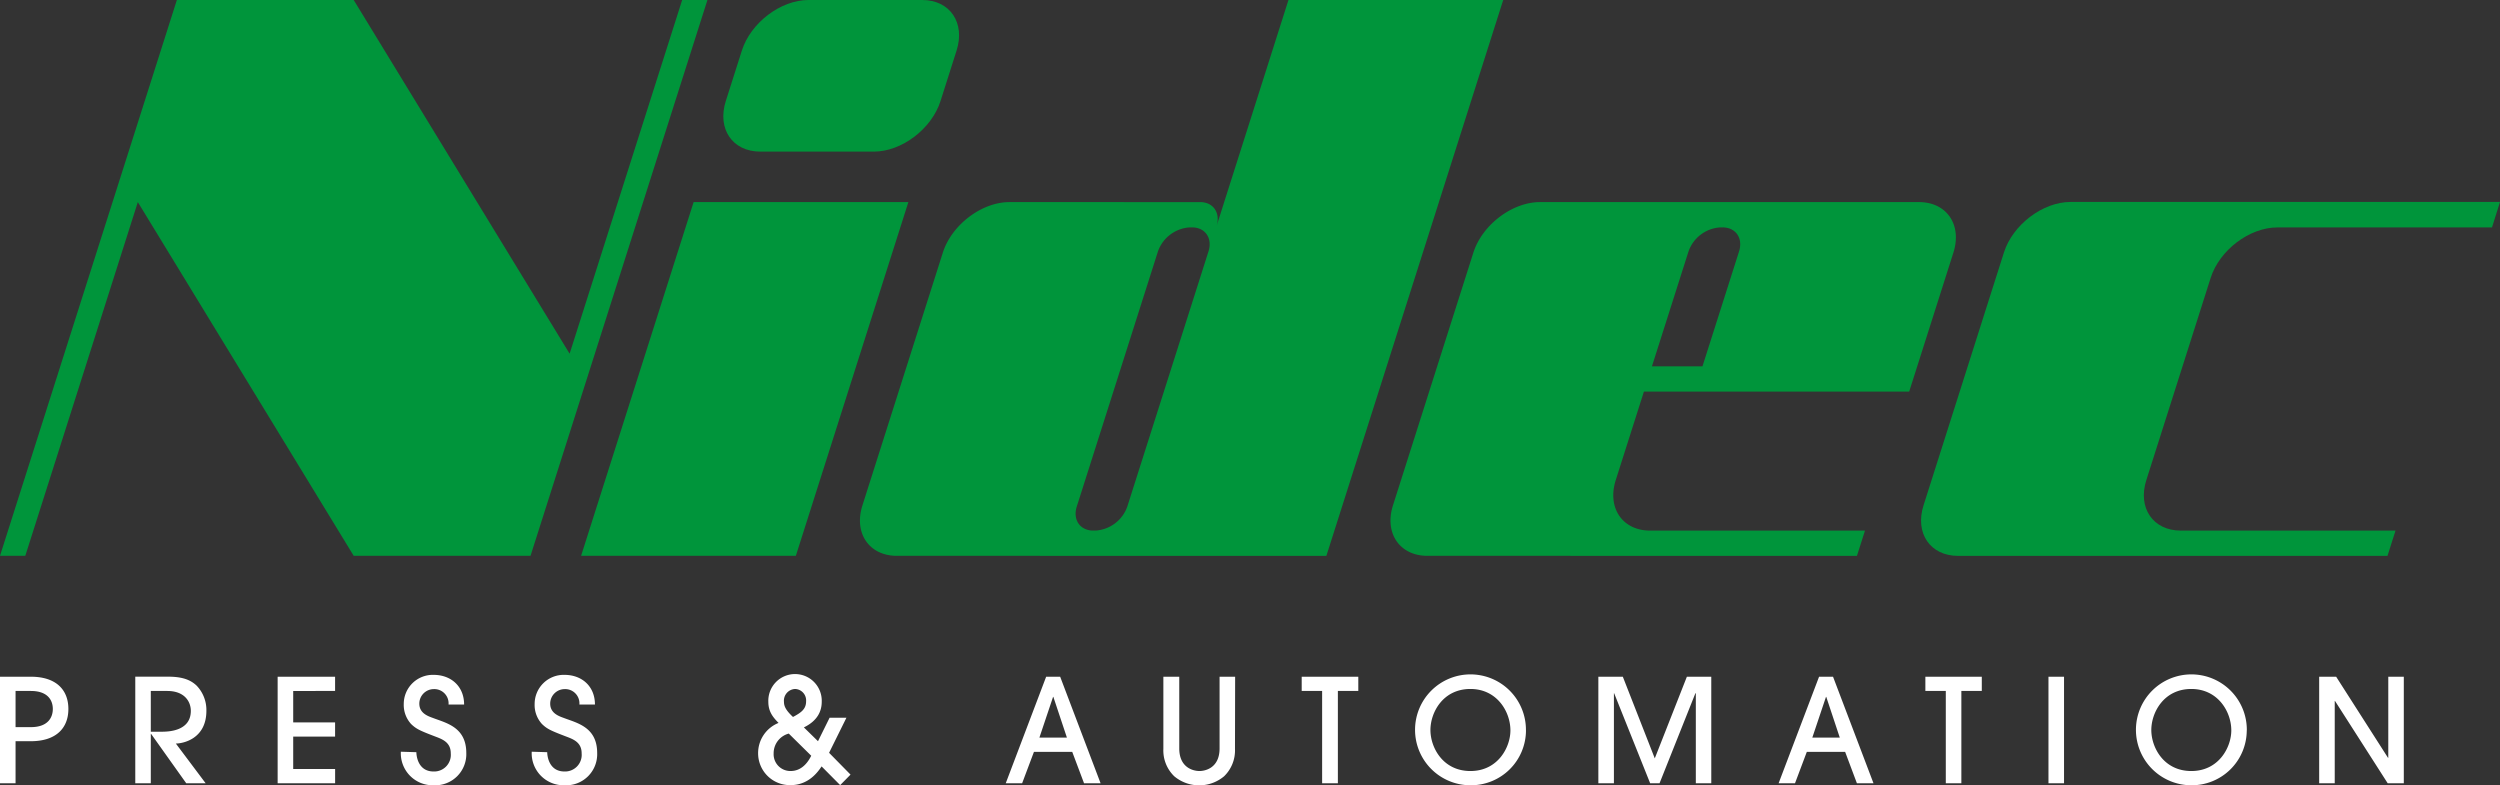
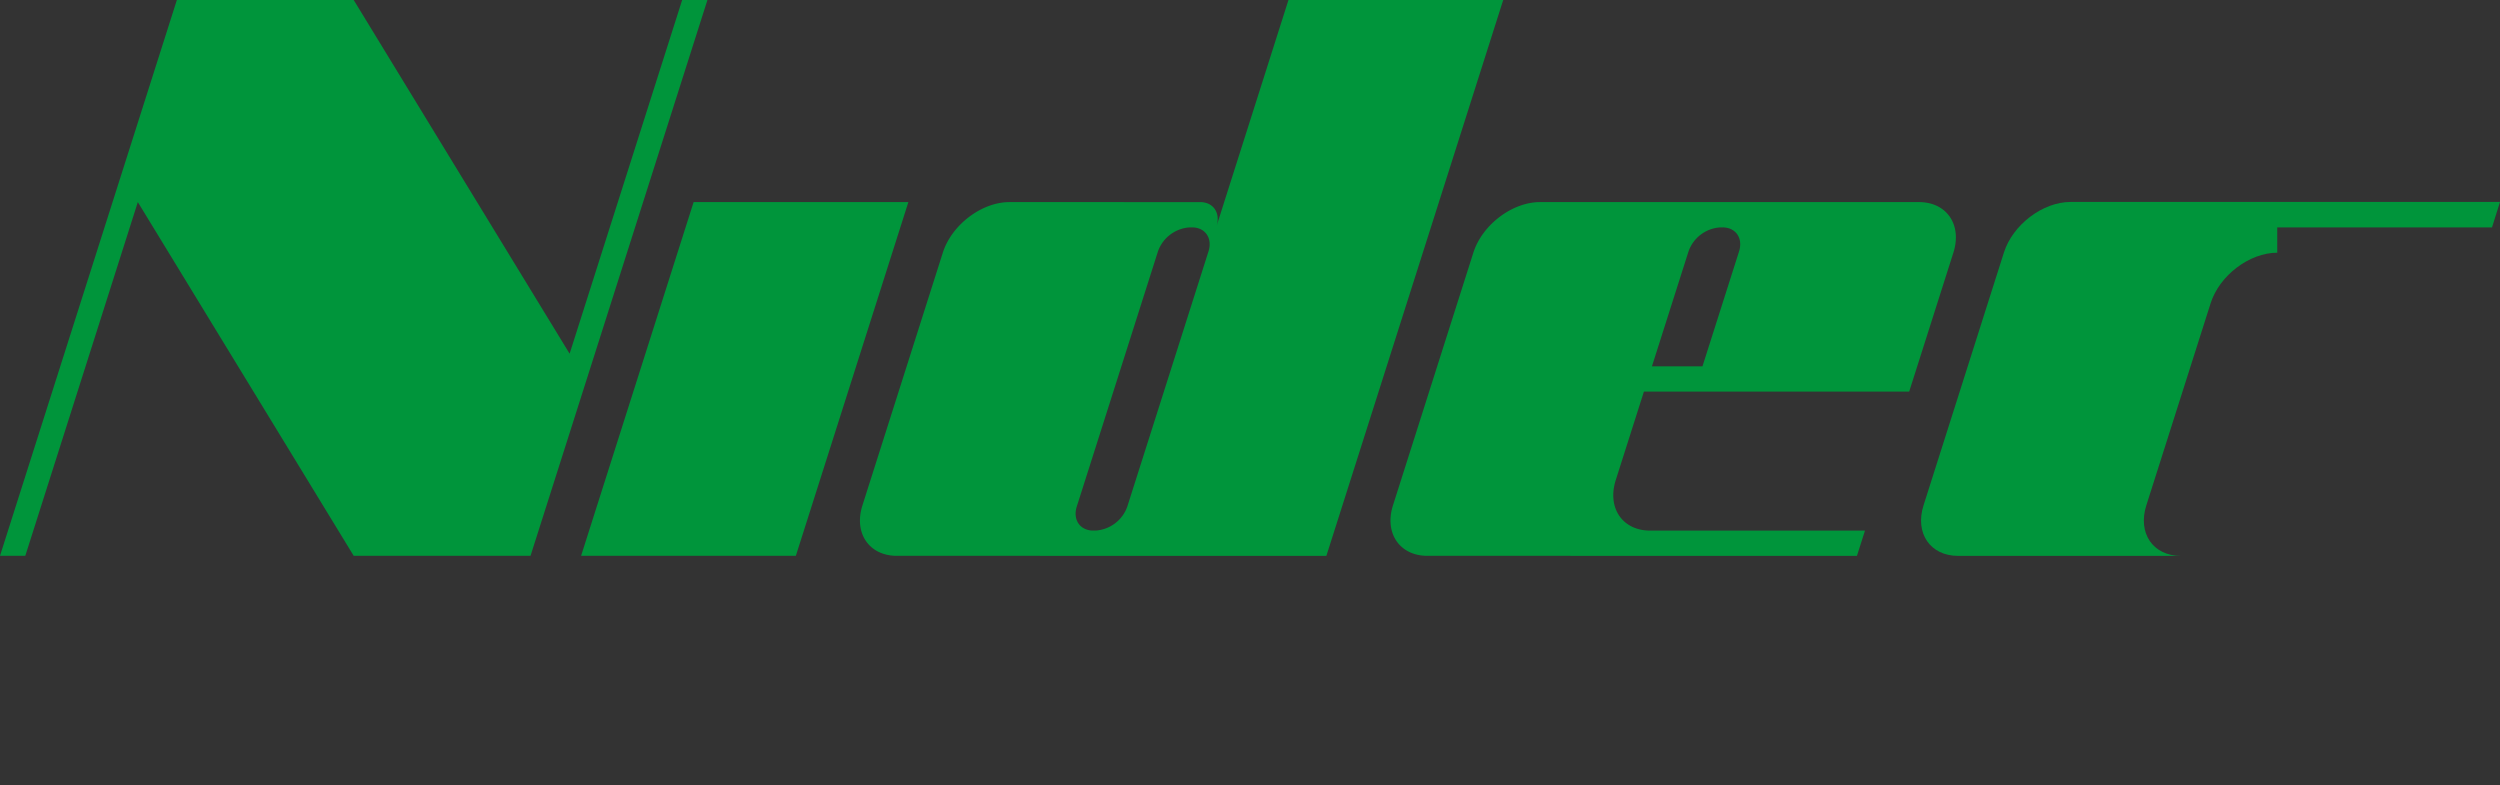
<svg xmlns="http://www.w3.org/2000/svg" viewBox="0 0 687.66 216">
  <rect x="0" y="0" width="687.66" height="216" fill="#333333" stroke="none" />
  <defs>
    <style>.cls-1{fill:#00953b;}.cls-2{fill:#fff;}</style>
  </defs>
  <title>nidecwhite lettersAsset 1</title>
  <g id="Layer_2" data-name="Layer 2">
    <g id="Layer_1-2" data-name="Layer 1">
      <polygon class="cls-1" points="218.91 152.88 159.84 152.88 190.79 55.59 249.86 55.59 218.91 152.88" />
-       <path class="cls-1" d="M258.7,27.8c-2.43,7.64-10.67,13.9-18.31,13.9H209.11c-7.64,0-11.9-6.26-9.47-13.9l4.42-13.89C206.49,6.26,214.74,0,222.38,0h31.28c7.64,0,11.9,6.26,9.46,13.91Z" />
      <path class="cls-1" d="M354.41,0,334.62,62.22c1.16-3.64-.87-6.63-4.52-6.63H277.66c-7.64,0-15.89,6.26-18.32,13.9L237.23,139c-2.44,7.64,1.83,13.89,9.48,13.89H364.84L413.48,0ZM310.09,139.31a9.91,9.91,0,0,1-8.73,6.63h-.65c-3.65,0-5.68-3-4.52-6.63l22.32-70.15a9.91,9.91,0,0,1,8.73-6.61h.66c3.63,0,5.67,3,4.51,6.61Z" />
      <path class="cls-1" d="M525.15,107.71l12.16-38.22c2.43-7.64-1.83-13.9-9.47-13.9H423.59c-7.64,0-15.89,6.26-18.32,13.9L383.16,139c-2.43,7.64,1.83,13.89,9.48,13.89H510.78l2.21-6.94H453.92c-7.65,0-11.91-6.25-9.48-13.91l7.74-24.32Zm-60.7-38.55a9.88,9.88,0,0,1,8.72-6.61h.66c3.64,0,5.67,3,4.52,6.61l-10.06,31.6h-13.9Z" />
-       <path class="cls-1" d="M626.39,62.55h59.07l2.2-7H569.53c-7.64,0-15.89,6.26-18.32,13.9L529.1,139c-2.44,7.64,1.83,13.9,9.48,13.9H656.71l2.21-6.95H599.86c-7.65,0-11.92-6.25-9.48-13.9l17.69-55.6c2.43-7.64,10.67-13.89,18.32-13.89" />
+       <path class="cls-1" d="M626.39,62.55h59.07l2.2-7H569.53c-7.64,0-15.89,6.26-18.32,13.9L529.1,139c-2.44,7.64,1.83,13.9,9.48,13.9H656.71H599.86c-7.65,0-11.92-6.25-9.48-13.9l17.69-55.6c2.43-7.64,10.67-13.89,18.32-13.89" />
      <polygon class="cls-1" points="187.64 0 156.68 97.29 97.29 0 48.65 0 0 152.88 6.96 152.88 37.91 55.59 97.29 152.88 145.93 152.88 194.59 0 187.64 0" />
-       <path class="cls-2" d="M661.2,215.45V186.14h-4.27v22.3h-.08l-14.26-22.3h-4.67v29.31h4.28V192.8h.07l14.5,22.65Zm-47.45-14.54c0,4.6-3.41,11.17-11,11.17s-11-6.49-11-11.28,3.41-11.29,11-11.29c7.29,0,11,6.22,11,11.4m4.27,0A15.25,15.25,0,1,0,602.78,216,15.13,15.13,0,0,0,618,200.87m-50.26-14.73h-4.28v29.31h4.28ZM539.5,215.45V190.06h5.62v-3.92H529.6v3.92h5.62v25.39Zm-41-12.56,3.76-11.2h.08l3.72,11.2Zm16.83,12.56-11.13-29.31h-3.84l-11.13,29.31h4.51l3.25-8.64h10.54l3.24,8.64Zm-44.62,0V186.14H464l-8.83,22.46-8.79-22.46h-6.73v29.31h4.28V190.7H444l9.9,24.75h2.58l9.86-24.75h.12v24.75Zm-55.25-14.54c0,4.6-3.41,11.17-11,11.17s-11-6.49-11-11.28,3.4-11.29,11-11.29c7.28,0,11,6.22,11,11.4m4.27,0A15.25,15.25,0,1,0,404.5,216a15.13,15.13,0,0,0,15.24-15.13M368,215.45V190.06h5.62v-3.92H358.05v3.92h5.62v25.39Zm-28.26-29.31h-4.28v19.72c0,5.43-4,6.22-5.54,6.22s-5.55-.79-5.55-6.22V186.14H320V206a9.87,9.87,0,0,0,3,7.53,10.67,10.67,0,0,0,13.7,0,9.9,9.9,0,0,0,3-7.53Zm-53.84,16.75,3.76-11.2h.08l3.73,11.2Zm16.83,12.56-11.12-29.31h-3.85l-11.12,29.31h4.51l3.25-8.64h10.53l3.25,8.64Zm-79.59-7.57c-.52,1-2.14,4.2-5.67,4.2a4.61,4.61,0,0,1-4.67-4.83,5.6,5.6,0,0,1,4.16-5.47Zm-5-10.65c-2-1.86-2.5-3-2.5-4.16a3.23,3.23,0,0,1,3.09-3.56,3.16,3.16,0,0,1,3,3.4c0,2.18-1.42,3.13-3.64,4.32m14.73.2h-4.63L225,203.88l-3.88-3.8c3.84-1.86,4.91-4.59,4.91-7.05a7.35,7.35,0,1,0-14.69,0c0,2.74,1.3,4.28,2.81,5.82a8.93,8.93,0,0,0-5.62,8.36,8.75,8.75,0,0,0,8.94,8.75c5,0,7.57-3.72,8.52-5.15l5.11,5.15,2.85-2.89-5.9-6Zm-86.56,9.34a8.79,8.79,0,0,0,9,9.23,8.55,8.55,0,0,0,9-8.87c0-7-5.3-8.2-9-9.58-1.27-.48-3.92-1.23-3.92-4a4,4,0,0,1,3.92-4,3.92,3.92,0,0,1,4.11,4.24h4.28c0-4.95-3.52-8.16-8.39-8.16a8,8,0,0,0-8.2,8,7.73,7.73,0,0,0,2,5.5c1.34,1.31,2.3,1.79,6.22,3.29,2,.79,4.71,1.5,4.71,4.79a4.58,4.58,0,0,1-4.71,5c-4.32,0-4.76-4.32-4.76-5.31Zm-36,0a8.79,8.79,0,0,0,9,9.23,8.56,8.56,0,0,0,9-8.87c0-7-5.31-8.2-9-9.58-1.27-.48-3.92-1.23-3.92-4a4,4,0,0,1,3.92-4,3.93,3.93,0,0,1,4.12,4.24h4.28c0-4.95-3.53-8.16-8.4-8.16a8,8,0,0,0-8.2,8,7.78,7.78,0,0,0,2,5.5c1.35,1.31,2.3,1.79,6.22,3.29,2,.79,4.71,1.5,4.71,4.79a4.58,4.58,0,0,1-4.71,5c-4.32,0-4.75-4.32-4.75-5.31Zm-18.08,8.68v-3.92H80.65v-8.91H92.17V198.7H80.65v-8.64H92.17v-3.92H76.37v29.31ZM41.48,190.06H46c4.83,0,6.49,3,6.49,5.47,0,5.66-6.33,5.74-8.08,5.74H41.48Zm15.09,25.39-8.2-10.93c1.9,0,8.4-1.23,8.4-9a9.67,9.67,0,0,0-2.69-6.93c-1.55-1.47-3.69-2.46-7.8-2.46H37.21v29.31h4.27V201.86h.08l9.67,13.59ZM4.28,190.06H8.47c4.87,0,6.06,2.77,6.06,4.95s-1.19,5-6.06,5H4.28Zm0,13.82H8.47c7,0,10.34-3.64,10.34-8.87s-3.33-8.87-10.34-8.87H0v29.31H4.28Z" />
    </g>
  </g>
</svg>